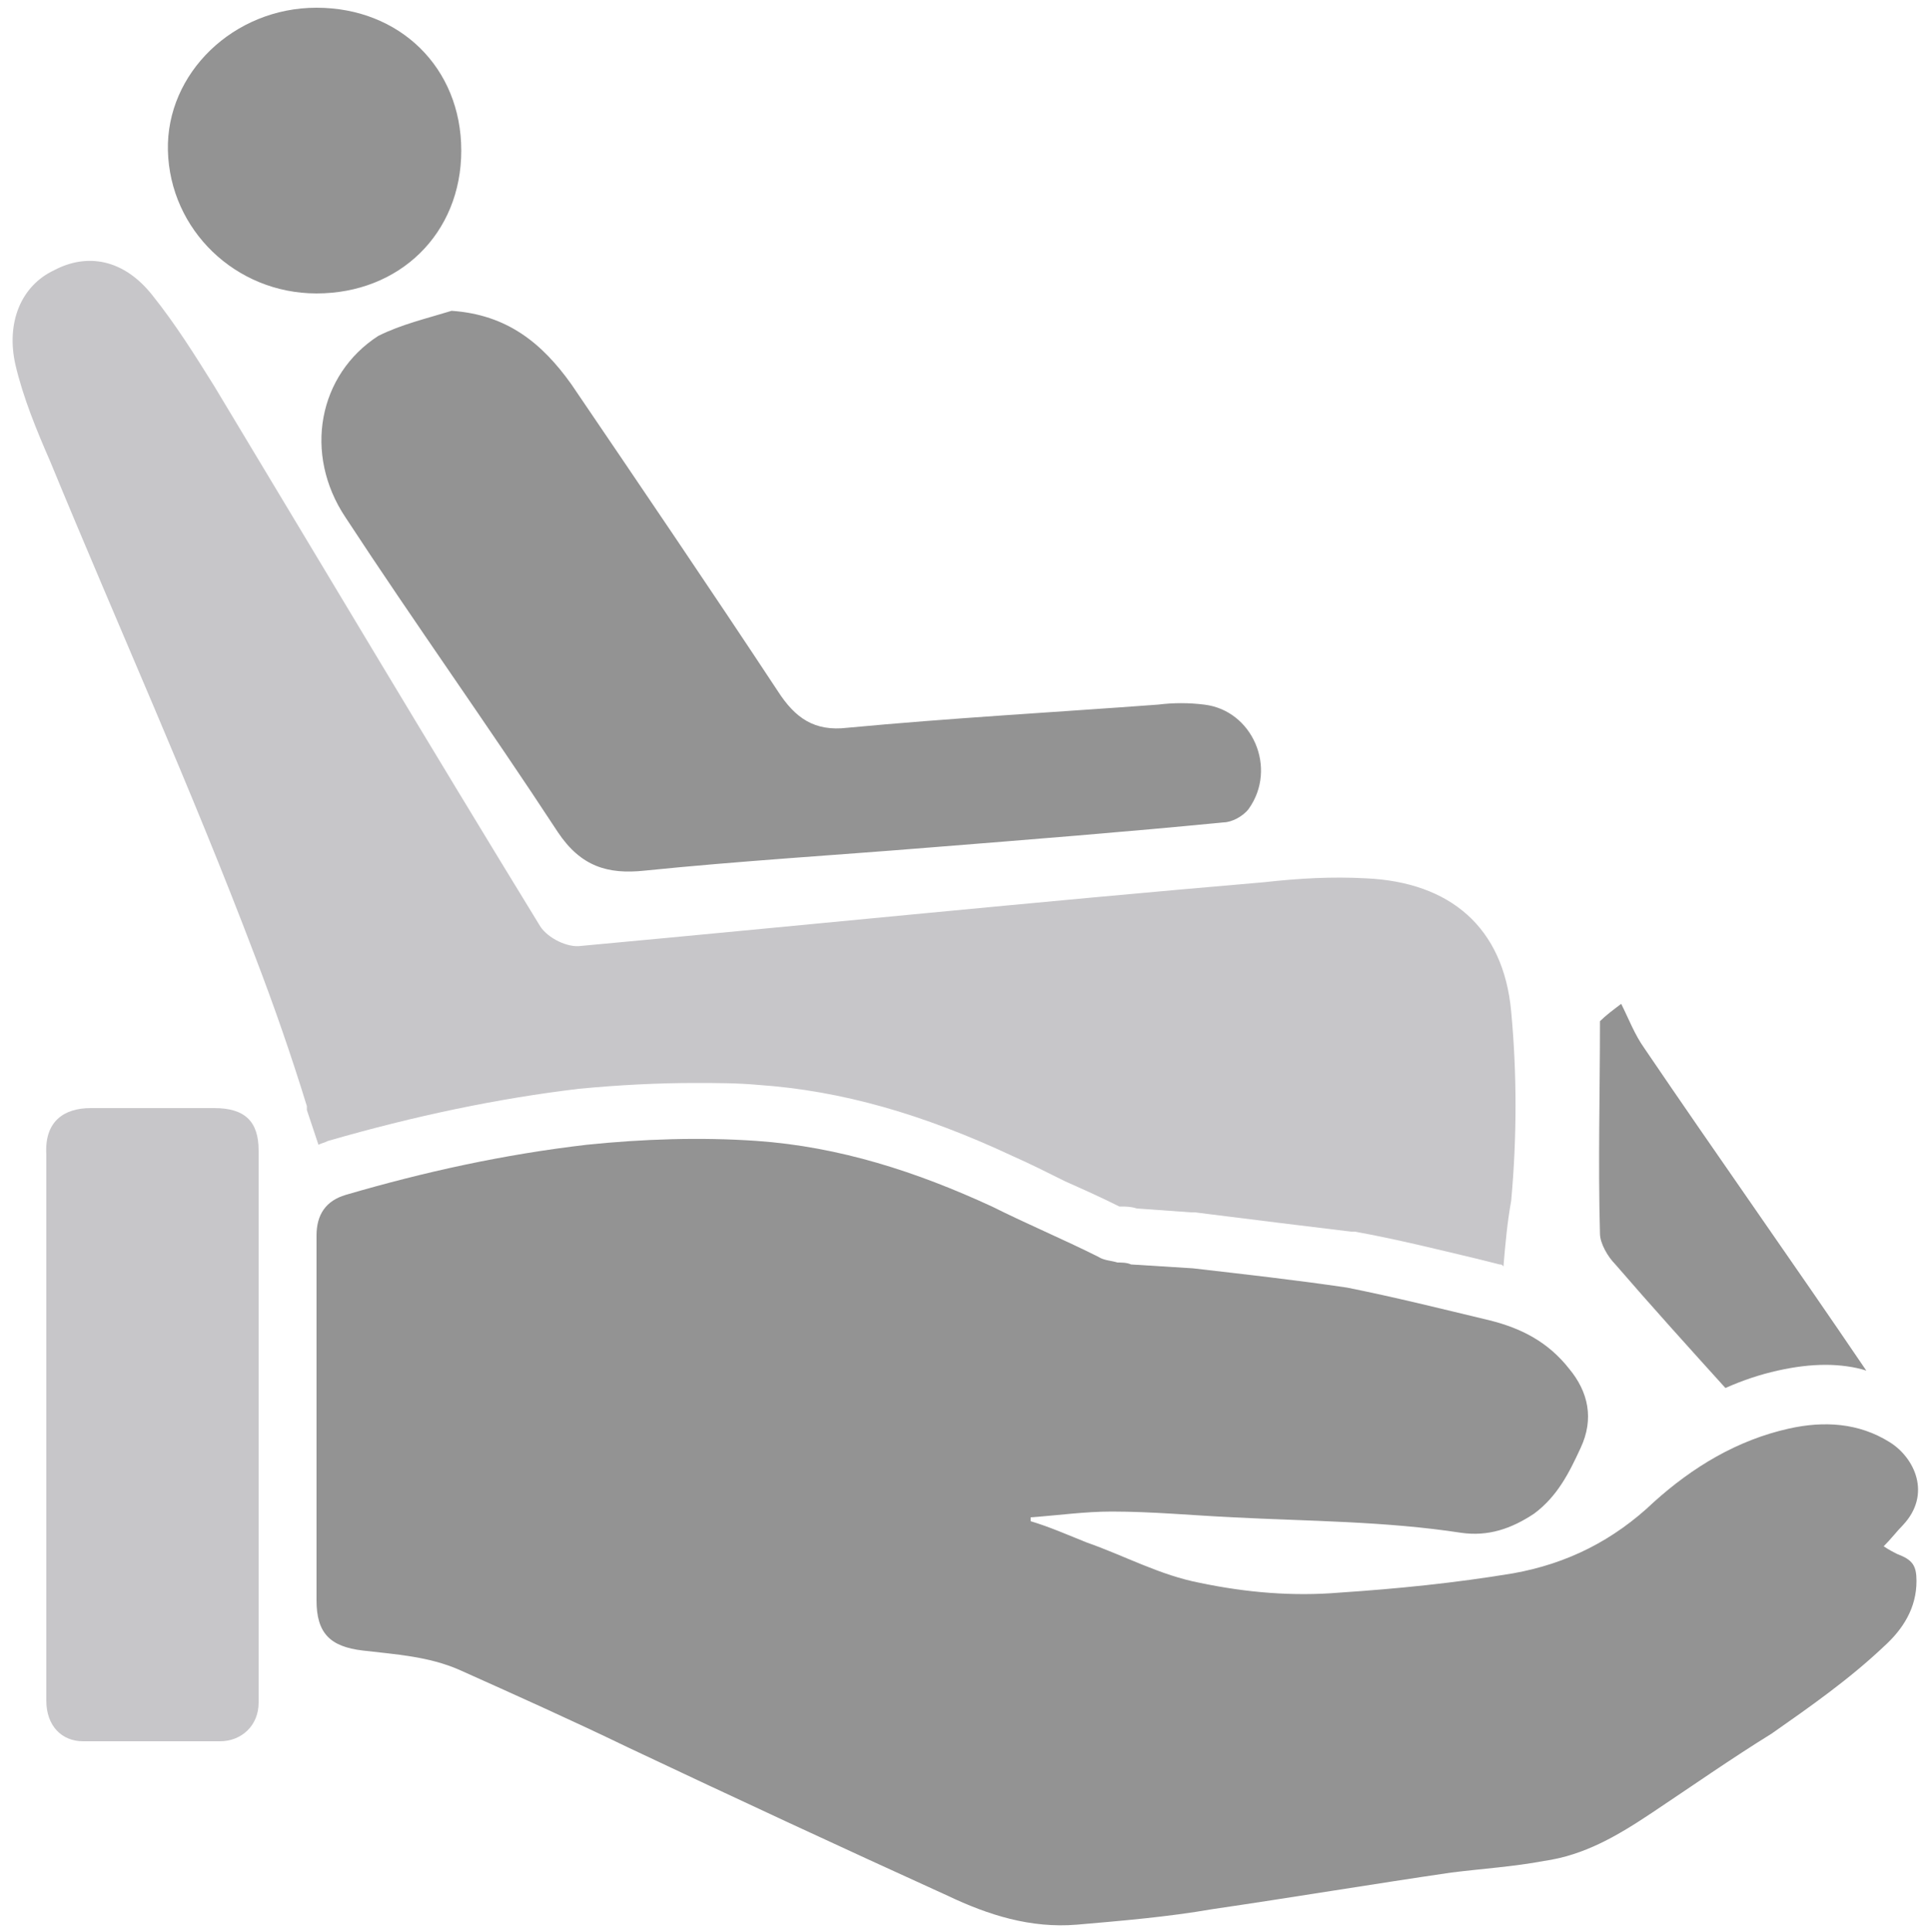
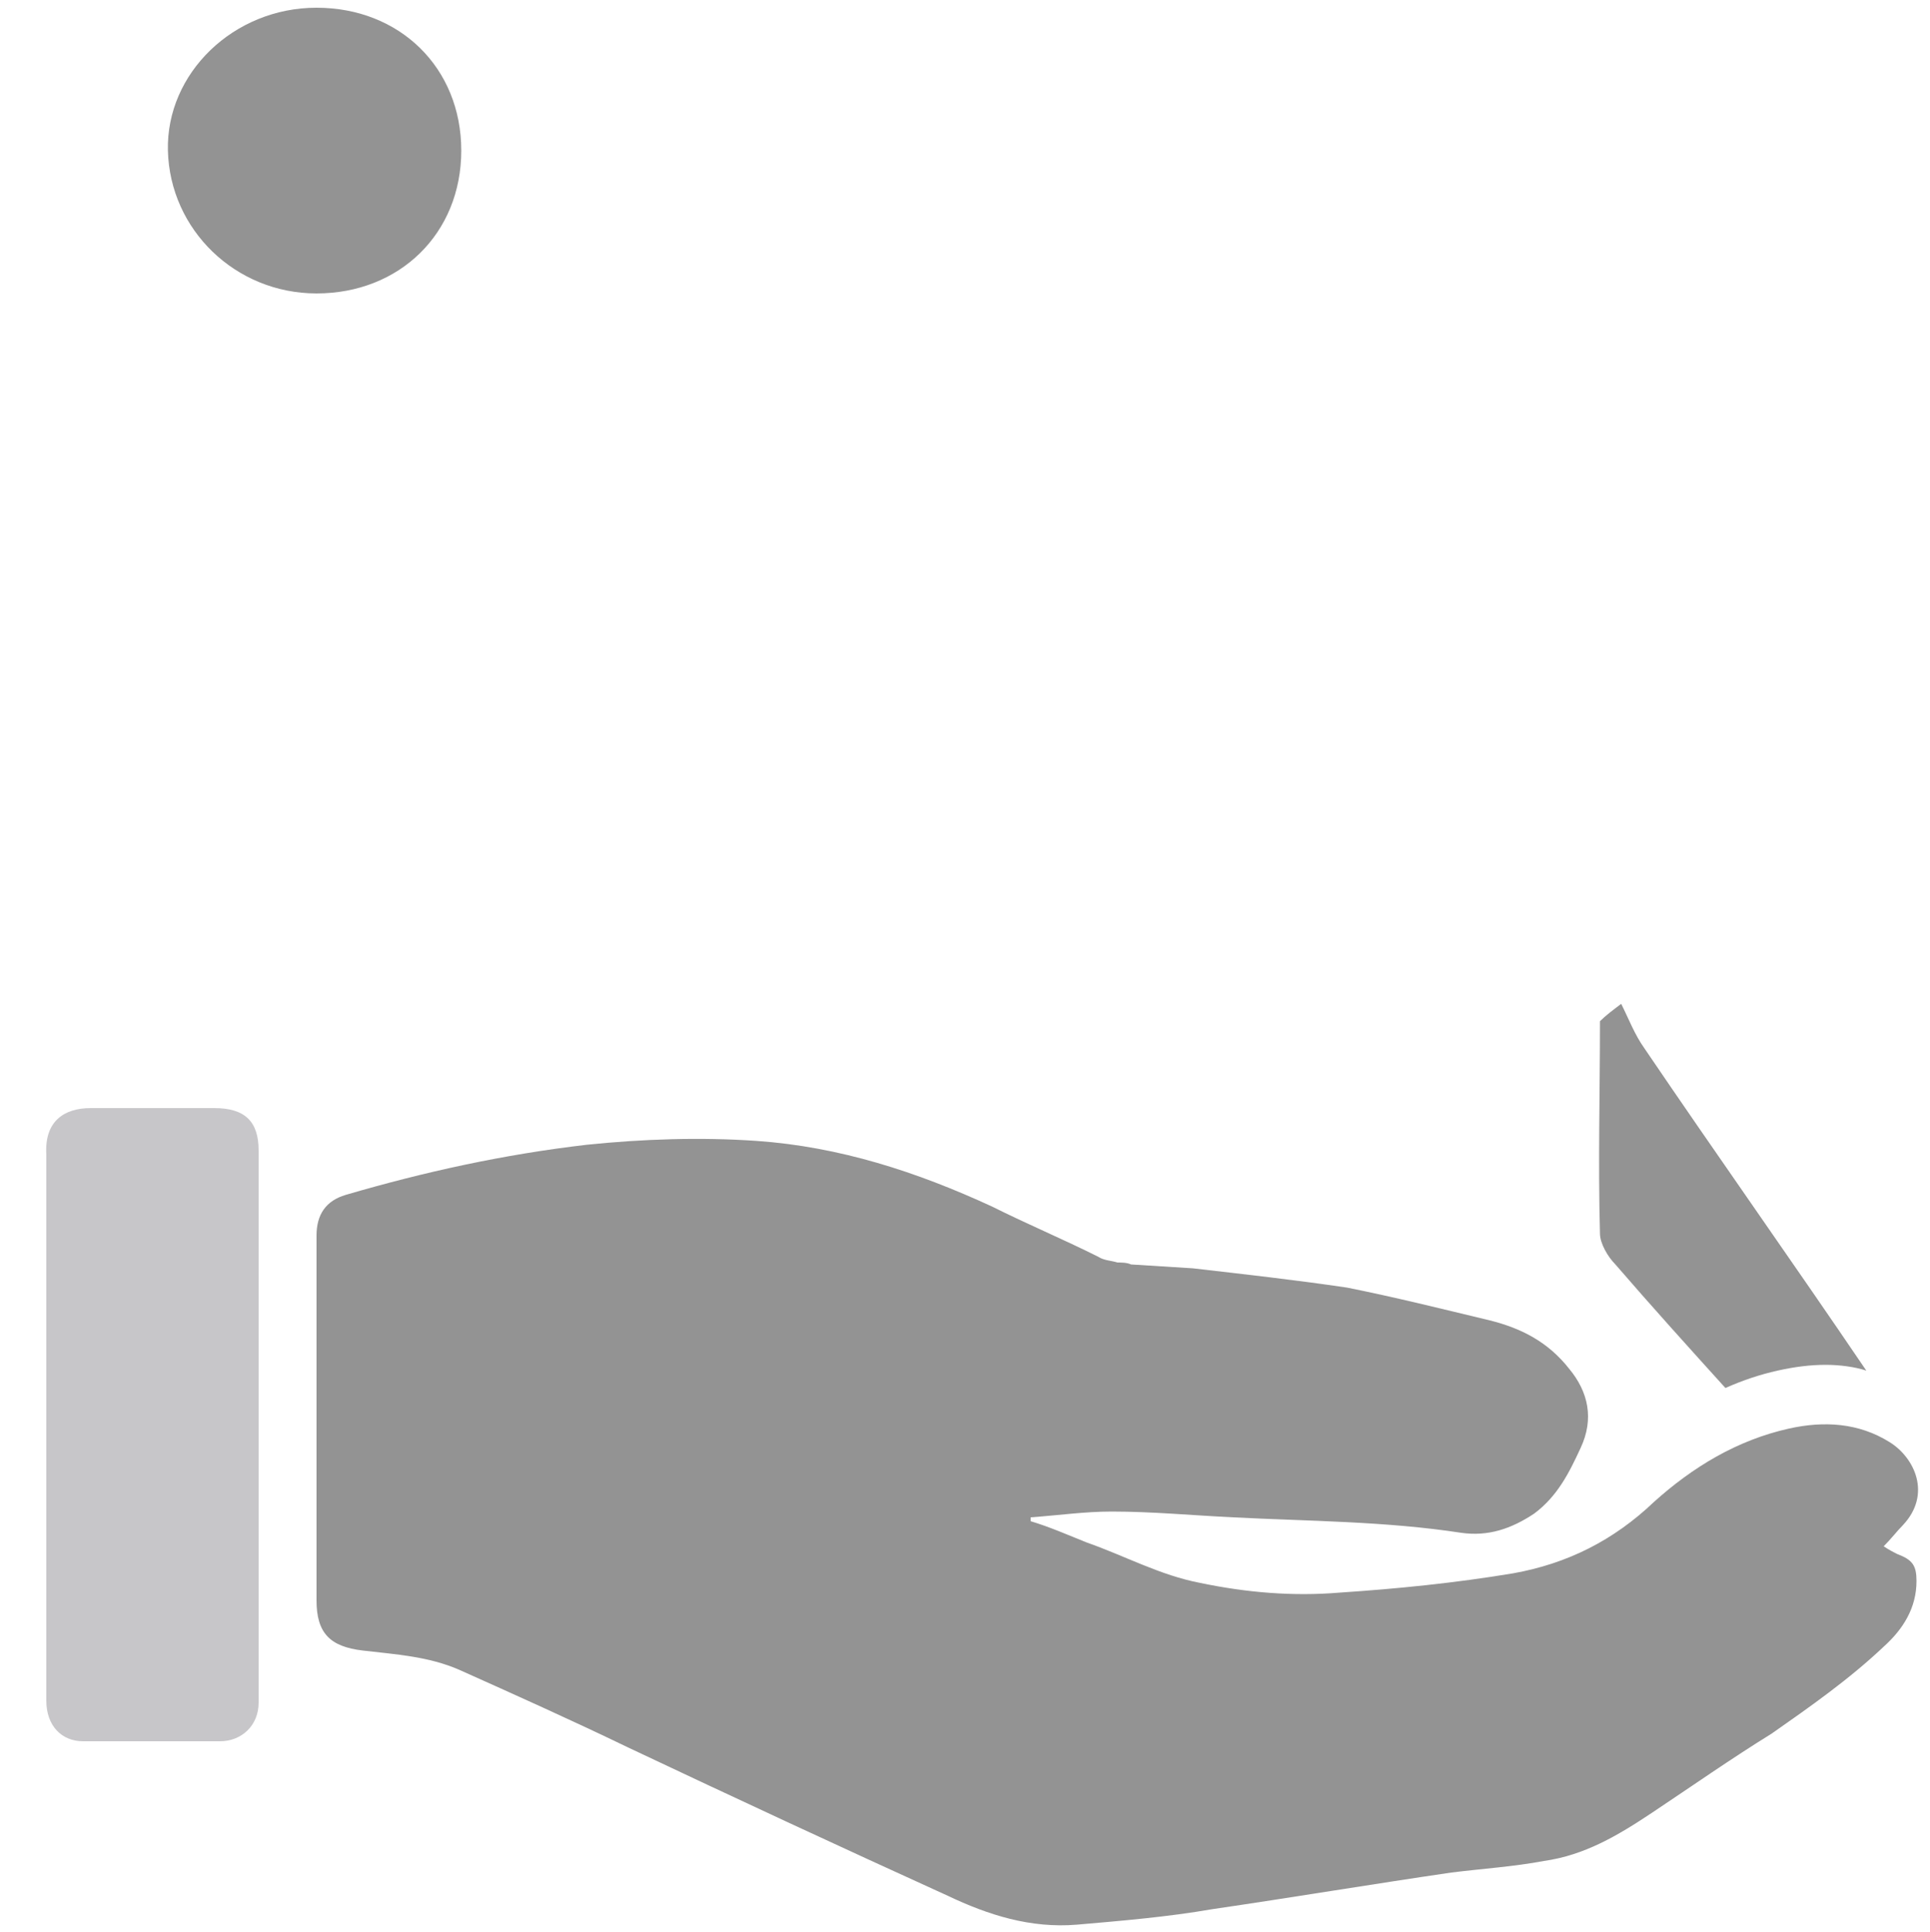
<svg xmlns="http://www.w3.org/2000/svg" version="1.1" x="0px" y="0px" viewBox="0 0 100 100.1" style="enable-background:new 0 0 100 100.1;" xml:space="preserve">
  <style type="text/css">
	.st0{fill:#C7C6C9;}
	.st1{fill:#939393;}
</style>
  <g id="Calque_2">
-     <path class="st0" d="M2.6,23.9c3.5,8.5,7.3,16.9,10.6,25.6c1,2.6,1.9,5.2,2.7,7.8c0,0,0,0,0,0c0,0.1,0,0.1,0,0.2   c0.1,0.3,0.2,0.6,0.3,0.9c0.1,0.3,0.2,0.6,0.3,0.9c0.2-0.1,0.3-0.1,0.5-0.2c4.5-1.3,8.8-2.2,13-2.7c2.1-0.2,4.1-0.3,6-0.3   c1.1,0,2.2,0,3.3,0.1c4.3,0.3,8.5,1.5,13.2,3.7l0,0l0,0c0.9,0.4,1.7,0.8,2.7,1.3c0.9,0.4,1.8,0.8,2.8,1.3c0,0,0.1,0,0.1,0   c0.2,0,0.5,0,0.8,0.1l2.8,0.2l0.1,0l0.1,0l0.8,0.1c2.4,0.3,4.8,0.6,7.3,0.9l0.1,0l0.1,0c2.2,0.4,4.2,0.9,6.3,1.4l1.2,0.3   c0.1,0,0.1,0,0.2,0.1c0.1-1.2,0.2-2.3,0.4-3.4c0.3-3.3,0.3-6.6,0-9.8c-0.4-4.4-3.2-6.7-7.5-6.9c-1.8-0.1-3.5,0-5.3,0.2   C53.8,46.7,42,47.9,30.1,49c-0.7,0.1-1.7-0.4-2.1-1c-5.7-9.3-11.3-18.7-16.9-28c-1-1.6-2-3.2-3.2-4.7c-1.5-1.9-3.4-2.2-5.1-1.3   c-1.7,0.8-2.5,2.7-2,4.9C1.2,20.6,1.9,22.3,2.6,23.9z" />
-     <path class="st1" d="M23.4,16.1c2.9,0.2,4.7,1.7,6.2,3.8c3.6,5.3,7.2,10.6,10.7,15.9c0.9,1.4,1.9,2.1,3.6,1.9   c5.3-0.5,10.7-0.8,16.1-1.2c0.8-0.1,1.6-0.1,2.4,0c2.5,0.3,3.8,3.3,2.3,5.4c-0.3,0.4-0.9,0.7-1.3,0.7c-5.1,0.5-10.2,0.9-15.2,1.3   c-4.9,0.4-9.9,0.7-14.8,1.2c-1.9,0.2-3.3-0.2-4.5-2c-3.6-5.5-7.4-10.8-11-16.3c-2.2-3.3-1.4-7.4,1.7-9.4   C20.8,16.8,22.1,16.5,23.4,16.1z" />
    <path class="st1" d="M16.4,0.4c4.3,0,7.5,3.1,7.5,7.4s-3.2,7.4-7.5,7.4c-4.2,0-7.6-3.3-7.7-7.4C8.6,3.8,12.1,0.4,16.4,0.4z" />
    <path class="st1" d="M83.7,65.5c1.9,2.2,3.8,4.3,5.7,6.4c0.9-0.4,1.8-0.7,2.7-0.9c0.9-0.2,1.7-0.3,2.5-0.3c0.7,0,1.5,0.1,2.1,0.3   c-3.8-5.6-7.7-11.1-11.5-16.7c-0.5-0.7-0.8-1.5-1.2-2.3c-0.4,0.3-0.8,0.6-1.1,0.9c0,3.7-0.1,7.3,0,11   C82.9,64.4,83.3,65.1,83.7,65.5z" />
  </g>
  <g id="Calque_1">
    <g>
      <path class="st1" d="M98.3,80.5c-0.2-0.1-0.4-0.2-0.7-0.4c0.4-0.4,0.7-0.8,1-1.1c1.5-1.6,0.6-3.5-0.7-4.3c-1.6-1-3.4-1.1-5.2-0.7    c-2.7,0.6-5,2-7,3.8c-2.1,2-4.5,3.2-7.3,3.7c-3,0.5-6,0.8-9,1c-2.4,0.2-4.8,0-7.2-0.5c-2.1-0.4-3.9-1.4-5.9-2.1    c-1-0.4-1.9-0.8-2.9-1.1c0-0.1,0-0.1,0-0.2c1.4-0.1,2.8-0.3,4.2-0.3c2.1,0,4.2,0.2,6.3,0.3c3.9,0.2,7.9,0.2,11.8,0.8    c1.4,0.2,2.6-0.2,3.8-1c1.2-0.9,1.8-2.1,2.4-3.4c0.7-1.5,0.4-2.9-0.6-4.1c-1.1-1.4-2.5-2.1-4.1-2.5c-2.5-0.6-4.9-1.2-7.4-1.7    c-2.7-0.4-5.4-0.7-8-1l-3.2-0.2c-0.2-0.1-0.5-0.1-0.7-0.1c-0.3-0.1-0.7-0.1-1-0.3c-1.8-0.9-3.7-1.7-5.5-2.6    c-3.9-1.8-7.9-3.1-12.2-3.4c-2.9-0.2-5.9-0.1-8.8,0.2c-4.3,0.5-8.4,1.4-12.5,2.6c-1,0.3-1.5,1-1.5,2.1c0,0.8,0,1.6,0,2.4    c0,5.5,0,11,0,16.5c0,1.7,0.7,2.4,2.4,2.6c1.7,0.2,3.4,0.3,5,1c2.9,1.3,5.8,2.6,8.7,4c5.5,2.6,11.1,5.2,16.6,7.7    c2.1,1,4.3,1.7,6.7,1.5c2.3-0.2,4.7-0.4,7-0.8c4.1-0.6,8.3-1.3,12.4-1.9c1.6-0.2,3.2-0.3,4.8-0.6c2.1-0.3,3.8-1.3,5.6-2.5    c2.1-1.4,4.1-2.8,6.2-4.1c2-1.4,4-2.8,5.8-4.5c1-0.9,1.7-2,1.7-3.4C99.3,81.1,99.1,80.8,98.3,80.5z" />
    </g>
    <g>
      <path class="st0" d="M13.4,59.6c0-1.5-0.7-2.2-2.3-2.2c-2.1,0-4.3,0-6.4,0c-1.4,0-2.4,0.7-2.3,2.4c0,6.1,0,12.3,0,18.4    c0,3.3,0,6.6,0,9.9c0,1.3,0.8,2.1,1.9,2.1c2.4,0,4.7,0,7.1,0c1.1,0,2-0.8,2-2c0-4.8,0-9.6,0-14.4l0,0C13.4,69,13.4,64.3,13.4,59.6    z" />
    </g>
  </g>
</svg>